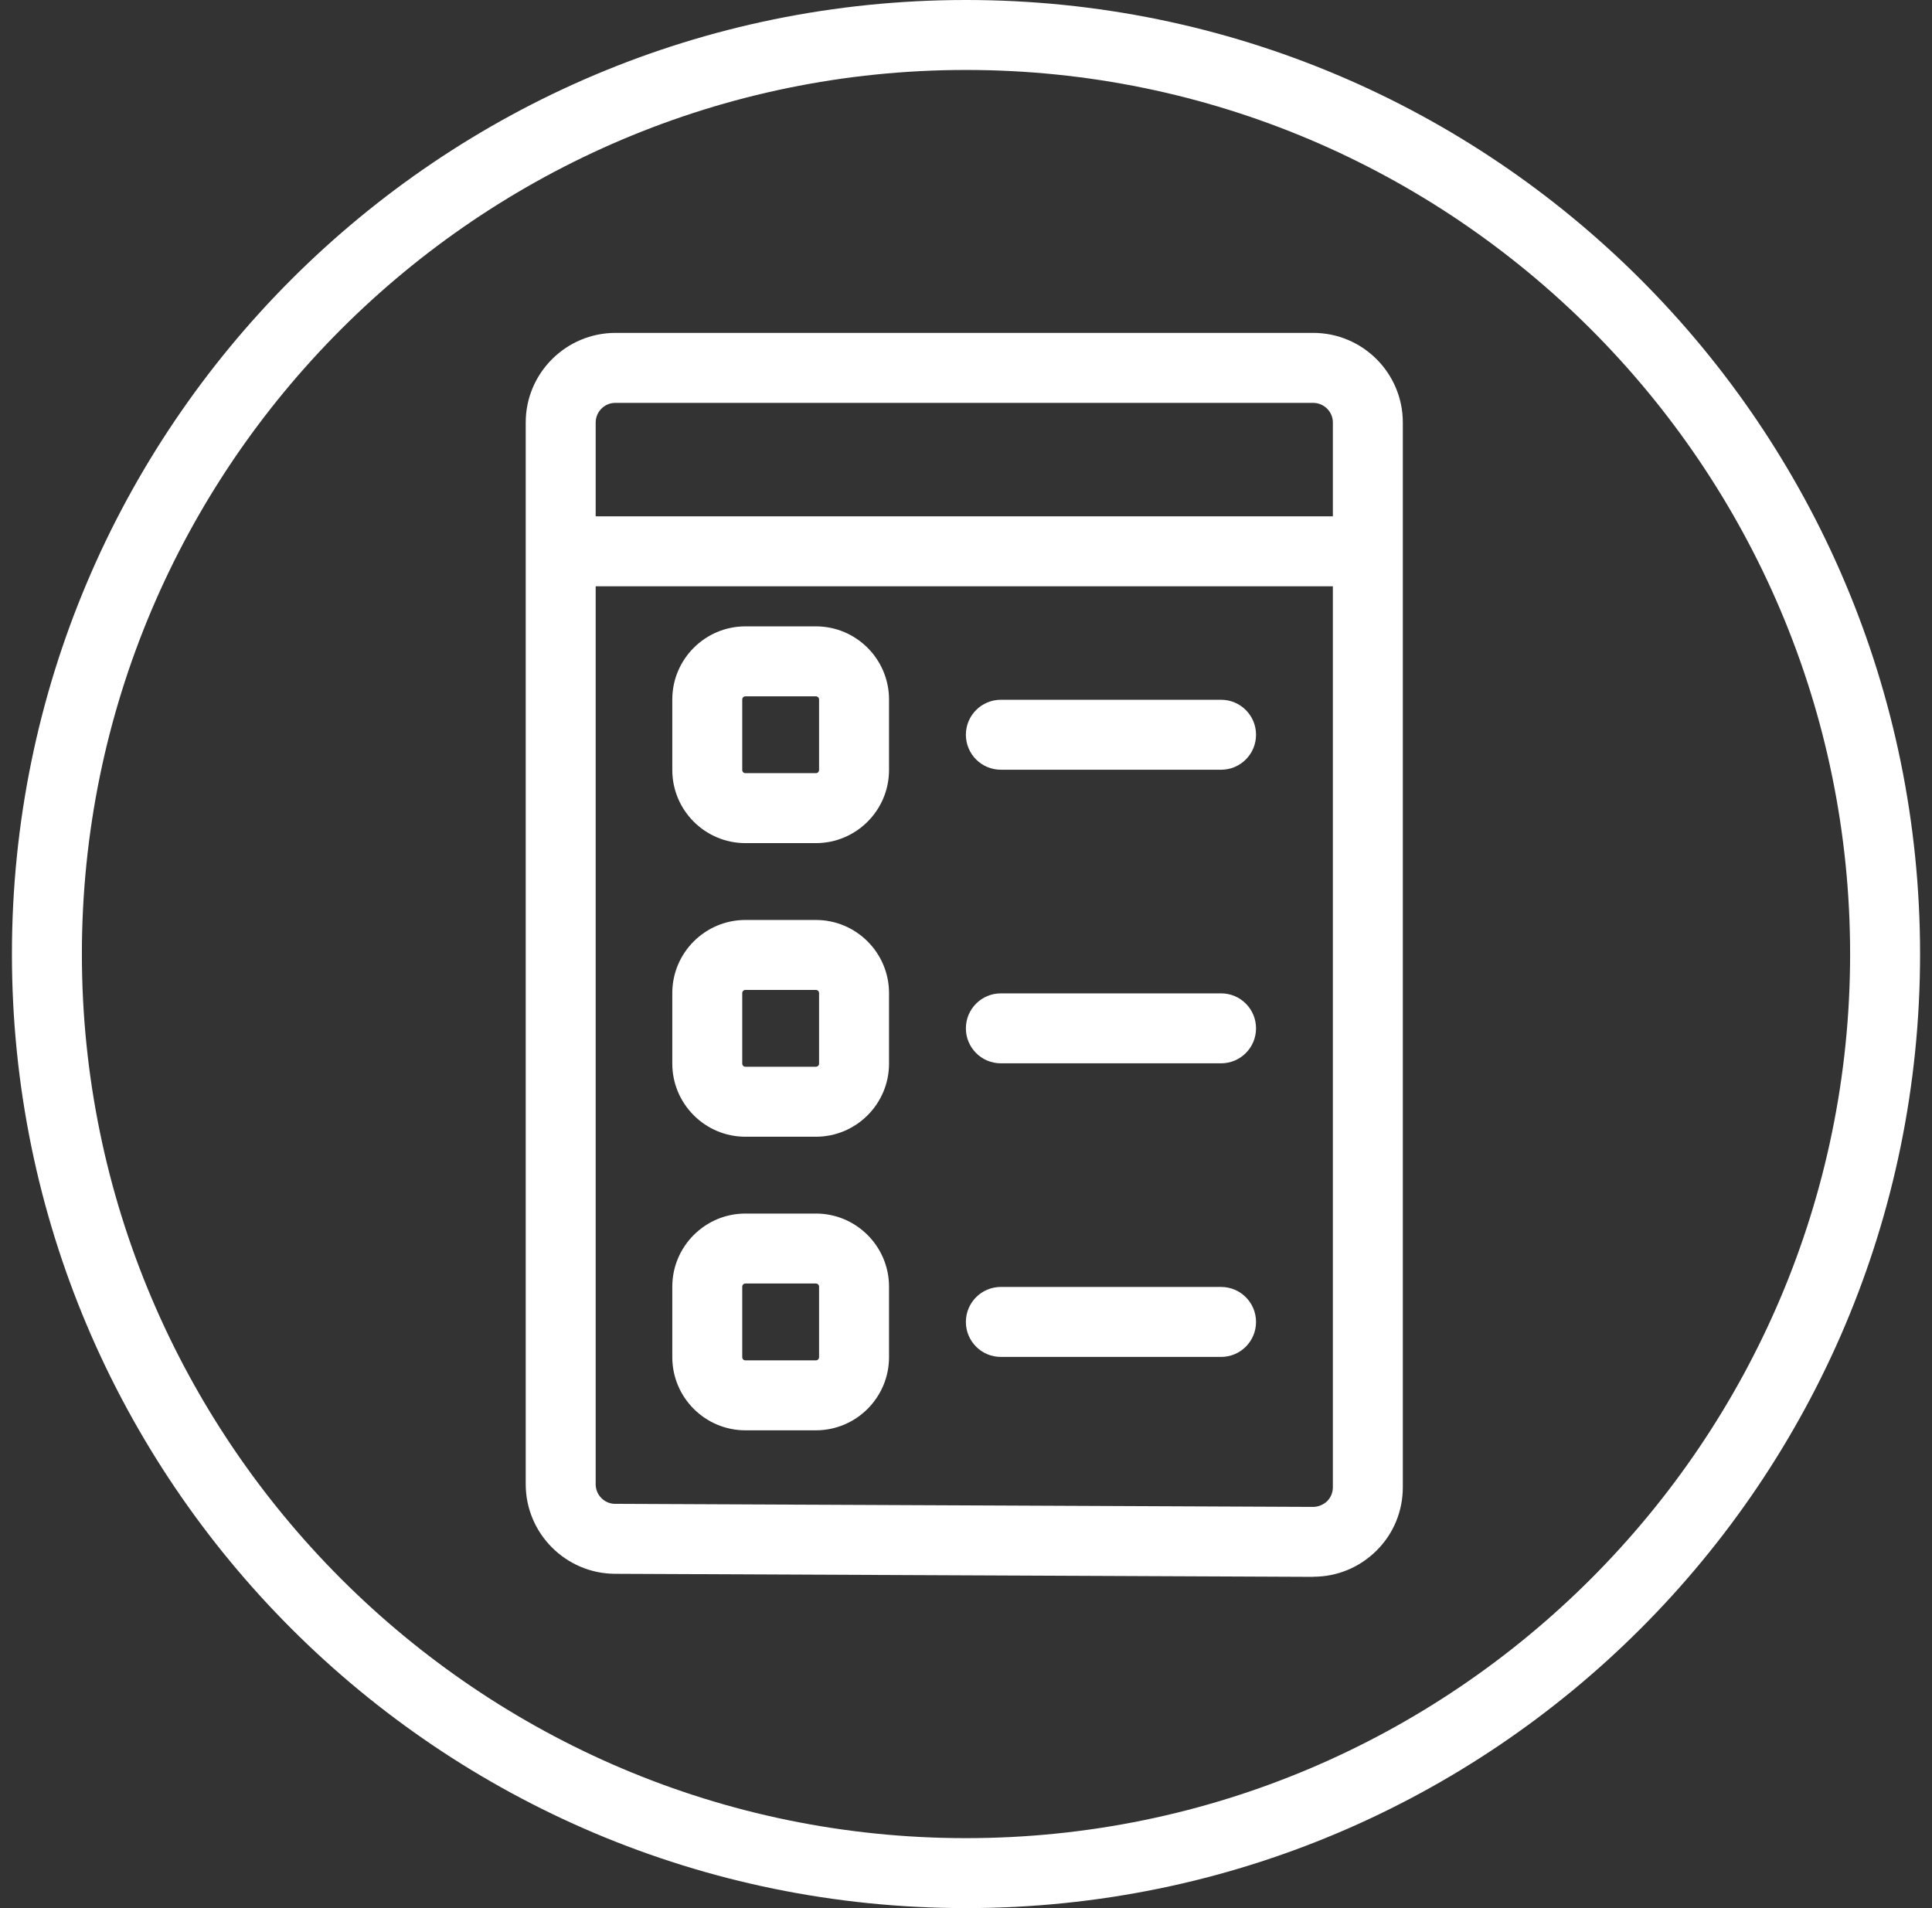
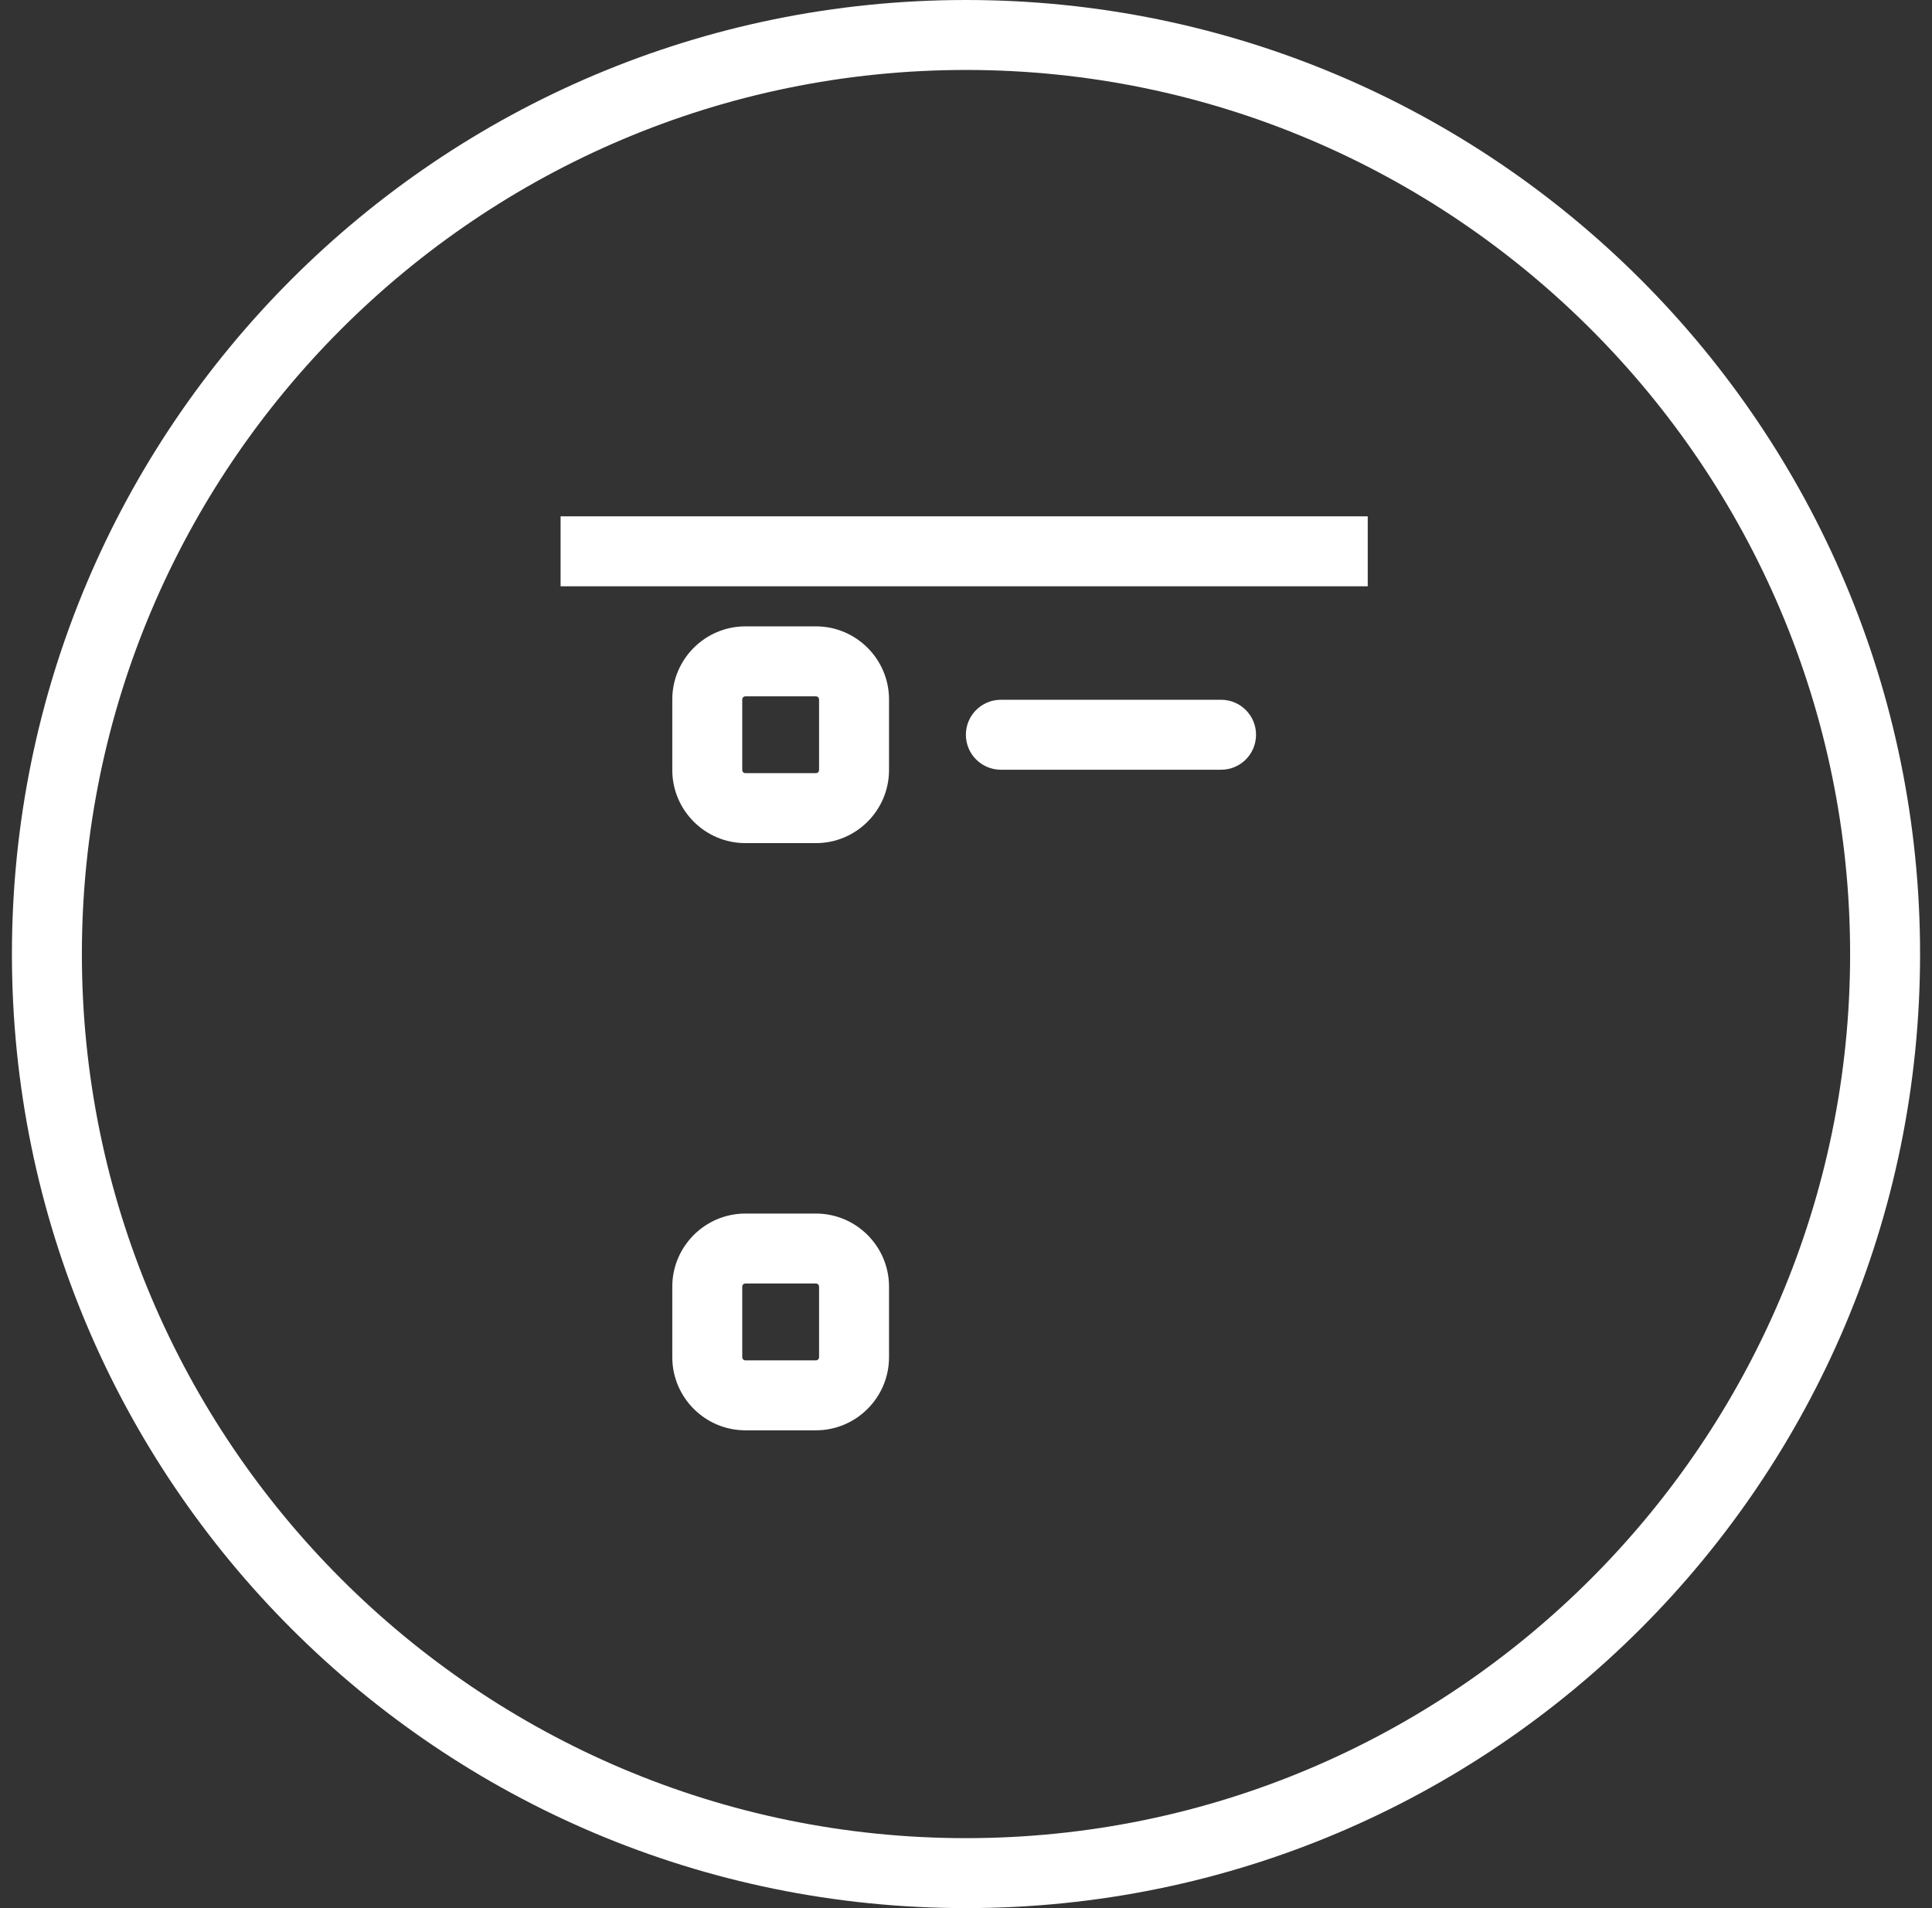
<svg xmlns="http://www.w3.org/2000/svg" fill="none" viewBox="0 0 81 80" height="80" width="81">
  <rect x="0" y="0" width="81" height="80" fill="#333333" stroke="none" />
-   <path fill="white" d="M55.06 66.112H55.044L25.78 65.984C23.716 65.973 22.041 64.288 22.041 62.229V17.712C22.041 15.643 23.732 13.957 25.801 13.957H55.06C57.129 13.957 58.814 15.643 58.814 17.712V62.352C58.814 63.36 58.425 64.304 57.71 65.013C57.001 65.717 56.062 66.107 55.06 66.107V66.112ZM55.054 16.891H25.796C25.342 16.891 24.974 17.264 24.974 17.717V62.229C24.974 62.683 25.342 63.051 25.79 63.051L55.054 63.179C55.257 63.179 55.481 63.093 55.641 62.939C55.796 62.784 55.881 62.576 55.881 62.357V17.712C55.881 17.259 55.508 16.891 55.054 16.891Z" />
  <path fill="white" d="M34.207 35.349H31.252C29.561 35.349 28.186 33.973 28.186 32.283V29.328C28.186 27.637 29.561 26.261 31.252 26.261H34.207C35.898 26.261 37.273 27.637 37.273 29.328V32.283C37.273 33.973 35.898 35.349 34.207 35.349ZM31.252 29.195C31.177 29.195 31.119 29.253 31.119 29.328V32.283C31.119 32.357 31.177 32.416 31.252 32.416H34.207C34.282 32.416 34.34 32.357 34.34 32.283V29.328C34.34 29.253 34.282 29.195 34.207 29.195H31.252Z" />
-   <path fill="white" d="M34.207 47.659H31.252C29.561 47.659 28.186 46.283 28.186 44.592V41.637C28.186 39.947 29.561 38.571 31.252 38.571H34.207C35.898 38.571 37.273 39.947 37.273 41.637V44.592C37.273 46.283 35.898 47.659 34.207 47.659ZM31.252 41.504C31.177 41.504 31.119 41.563 31.119 41.637V44.592C31.119 44.667 31.177 44.725 31.252 44.725H34.207C34.282 44.725 34.34 44.667 34.34 44.592V41.637C34.34 41.563 34.282 41.504 34.207 41.504H31.252Z" />
  <path fill="white" d="M34.207 59.968H31.252C29.561 59.968 28.186 58.592 28.186 56.901V53.947C28.186 52.256 29.561 50.88 31.252 50.88H34.207C35.898 50.88 37.273 52.256 37.273 53.947V56.901C37.273 58.592 35.898 59.968 34.207 59.968ZM31.252 53.813C31.177 53.813 31.119 53.872 31.119 53.947V56.901C31.119 56.976 31.177 57.035 31.252 57.035H34.207C34.282 57.035 34.34 56.976 34.34 56.901V53.947C34.34 53.872 34.282 53.813 34.207 53.813H31.252Z" />
  <path fill="white" d="M51.194 32.272H41.962C41.151 32.272 40.495 31.616 40.495 30.805C40.495 29.995 41.151 29.339 41.962 29.339H51.194C52.005 29.339 52.66 29.995 52.66 30.805C52.66 31.616 52.005 32.272 51.194 32.272Z" />
-   <path fill="white" d="M51.194 44.581H41.962C41.151 44.581 40.495 43.925 40.495 43.115C40.495 42.304 41.151 41.648 41.962 41.648H51.194C52.005 41.648 52.66 42.304 52.66 43.115C52.66 43.925 52.005 44.581 51.194 44.581Z" />
  <path fill="white" d="M57.343 21.648H23.503V24.581H57.343V21.648Z" />
-   <path fill="white" d="M51.194 56.891H41.962C41.151 56.891 40.495 56.235 40.495 55.424C40.495 54.613 41.151 53.957 41.962 53.957H51.194C52.005 53.957 52.66 54.613 52.66 55.424C52.66 56.235 52.005 56.891 51.194 56.891Z" />
  <path fill="white" d="M40.5 2.933C60.937 2.933 77.567 19.563 77.567 40C77.567 60.437 60.937 77.067 40.5 77.067C20.063 77.067 3.433 60.437 3.433 40C3.433 19.563 20.063 2.933 40.5 2.933ZM40.5 0C18.409 0 0.5 17.909 0.5 40C0.5 62.091 18.409 80 40.5 80C62.591 80 80.5 62.091 80.5 40C80.5 17.909 62.591 0 40.5 0Z" />
</svg>